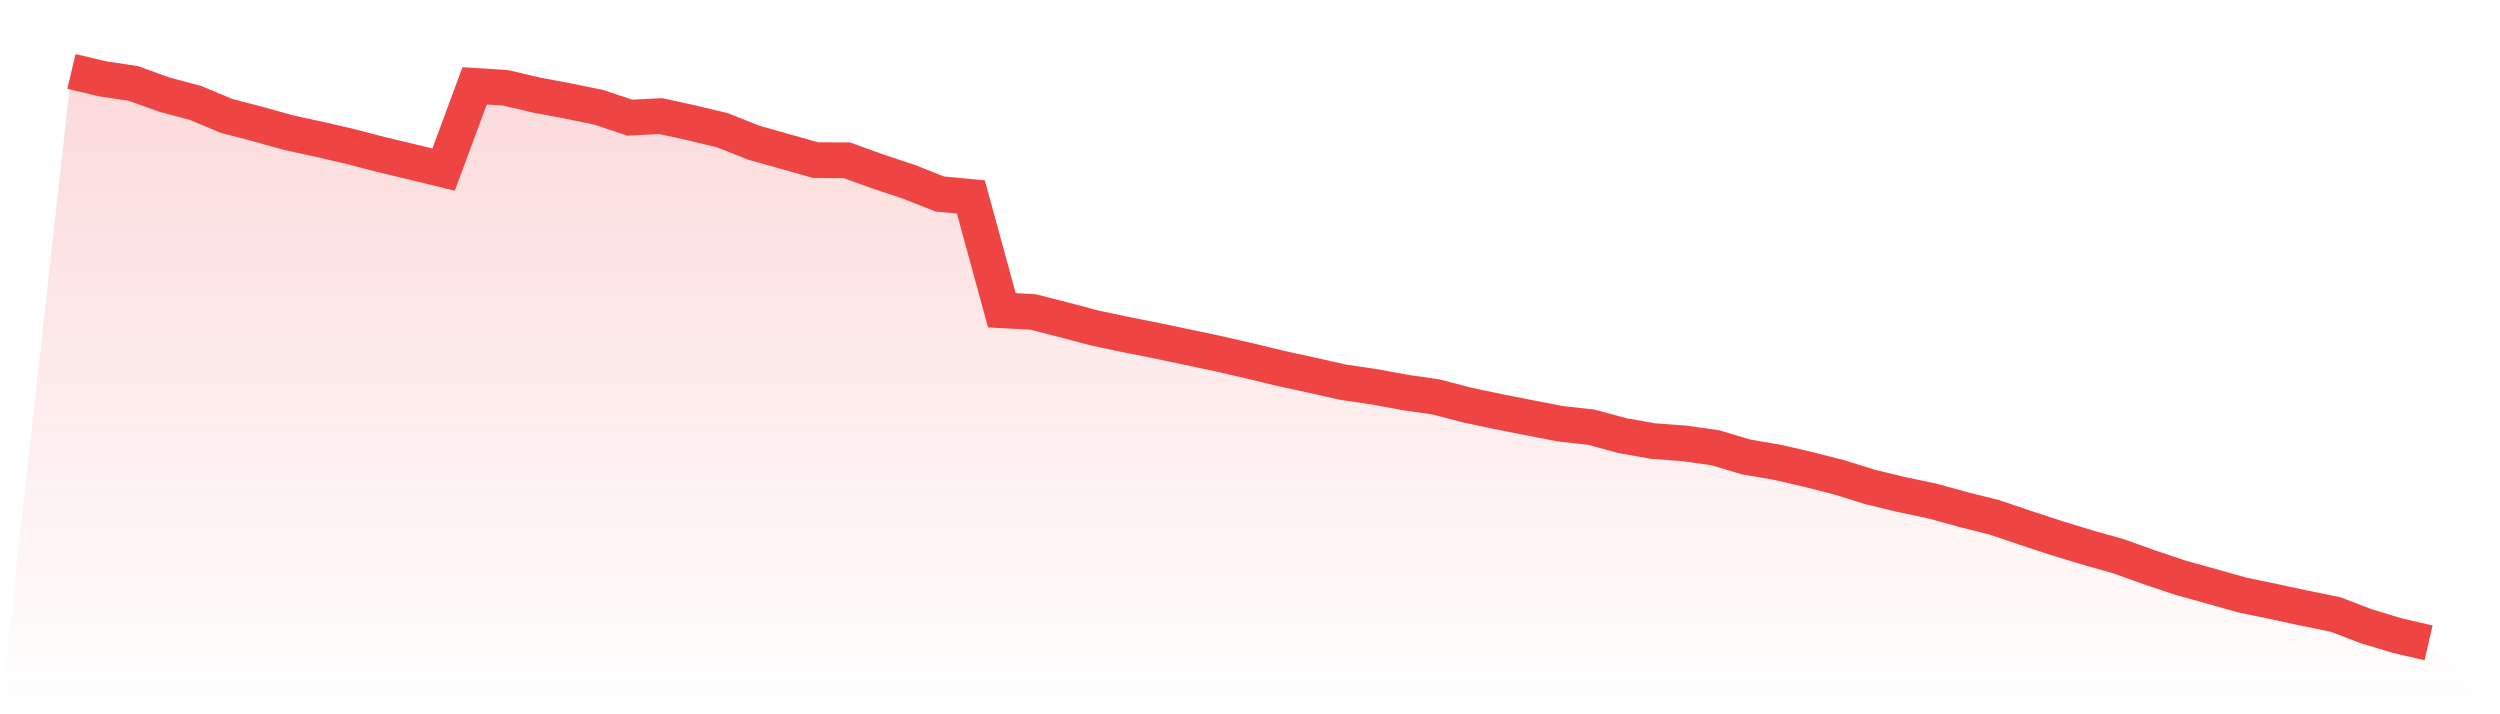
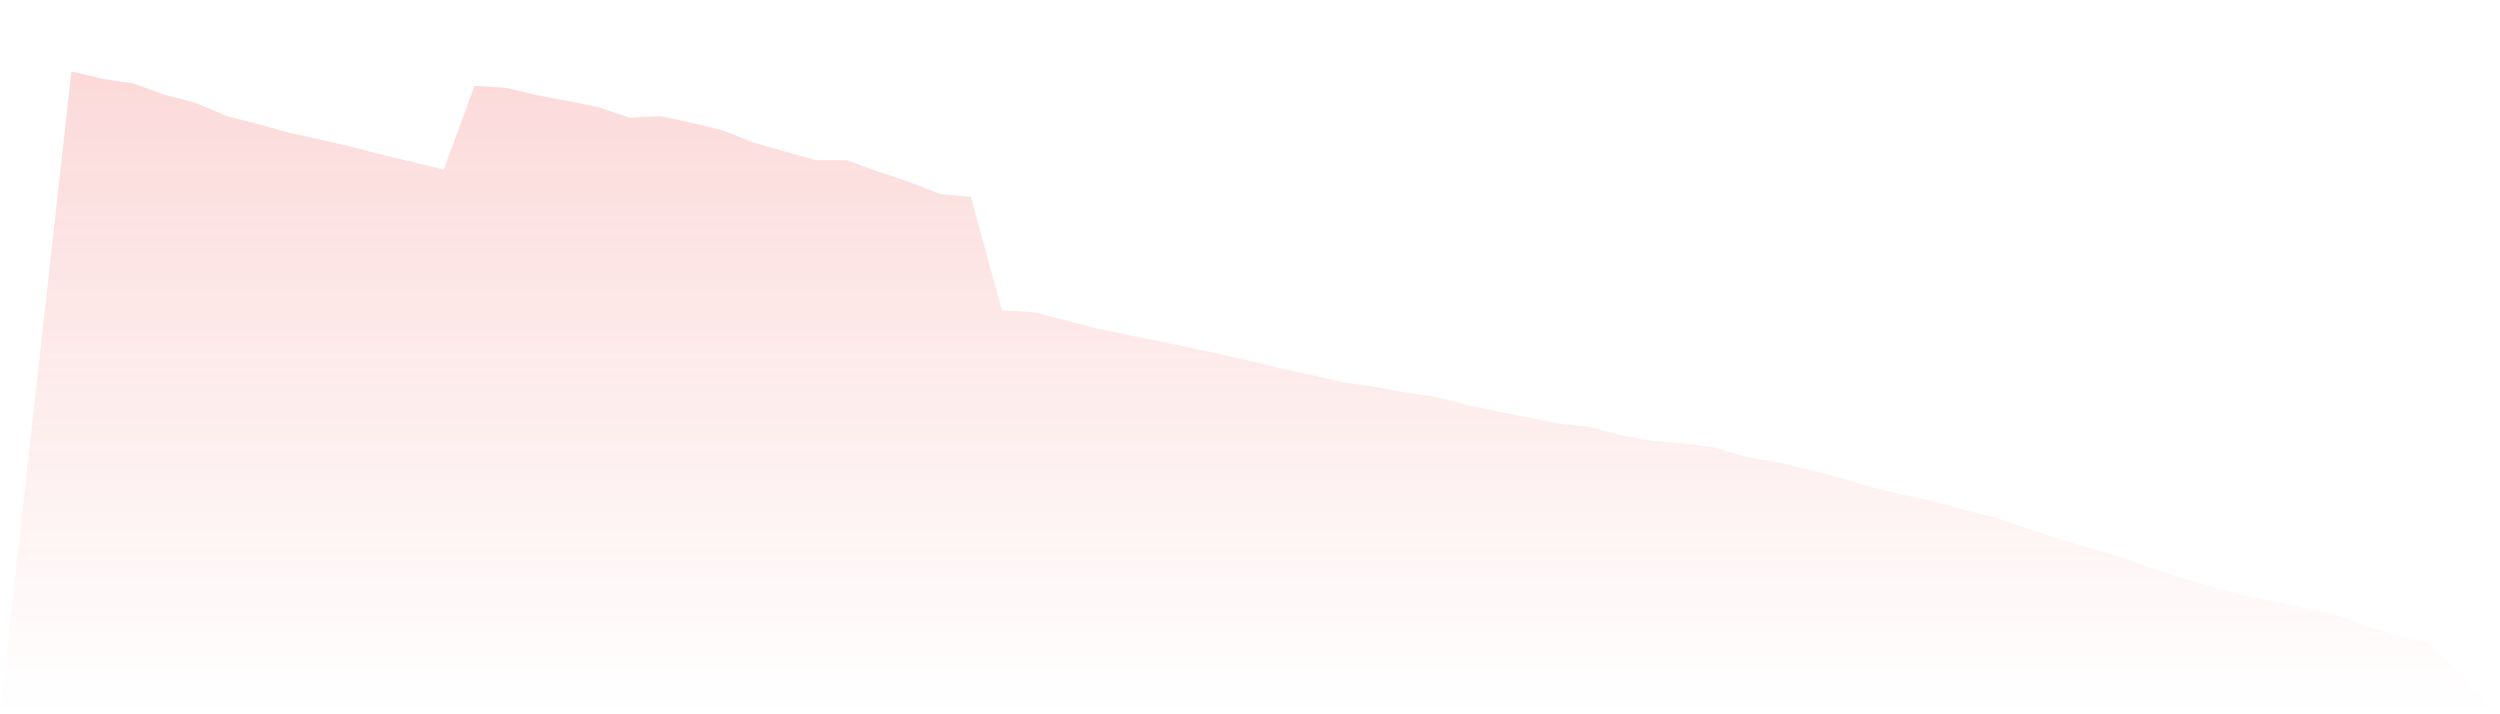
<svg xmlns="http://www.w3.org/2000/svg" viewBox="0 0 140 40">
  <defs>
    <linearGradient id="gradient" x1="0" x2="0" y1="0" y2="1">
      <stop offset="0%" stop-color="#ef4444" stop-opacity="0.2" />
      <stop offset="100%" stop-color="#ef4444" stop-opacity="0" />
    </linearGradient>
  </defs>
  <path d="M4,4 L4,4 L5.737,4.413 L7.474,4.675 L9.211,5.303 L10.947,5.763 L12.684,6.49 L14.421,6.944 L16.158,7.427 L17.895,7.805 L19.632,8.207 L21.368,8.66 L23.105,9.073 L24.842,9.498 L26.579,4.809 L28.316,4.919 L30.053,5.327 L31.789,5.652 L33.526,6.007 L35.263,6.589 L37,6.502 L38.737,6.88 L40.474,7.299 L42.211,7.991 L43.947,8.48 L45.684,8.969 L47.421,8.975 L49.158,9.603 L50.895,10.179 L52.632,10.865 L54.368,11.028 L56.105,17.376 L57.842,17.469 L59.579,17.911 L61.316,18.371 L63.053,18.737 L64.789,19.081 L66.526,19.447 L68.263,19.814 L70,20.215 L71.737,20.634 L73.474,21.012 L75.211,21.402 L76.947,21.658 L78.684,21.978 L80.421,22.228 L82.158,22.682 L83.895,23.049 L85.632,23.392 L87.368,23.729 L89.105,23.921 L90.842,24.393 L92.579,24.701 L94.316,24.829 L96.053,25.073 L97.789,25.591 L99.526,25.888 L101.263,26.289 L103,26.732 L104.737,27.273 L106.474,27.692 L108.211,28.058 L109.947,28.535 L111.684,28.972 L113.421,29.559 L115.158,30.129 L116.895,30.659 L118.632,31.148 L120.368,31.77 L122.105,32.352 L123.842,32.835 L125.579,33.324 L127.316,33.684 L129.053,34.057 L130.789,34.412 L132.526,35.075 L134.263,35.599 L136,36 L140,40 L0,40 z" fill="url(#gradient)" />
-   <path d="M4,4 L4,4 L5.737,4.413 L7.474,4.675 L9.211,5.303 L10.947,5.763 L12.684,6.49 L14.421,6.944 L16.158,7.427 L17.895,7.805 L19.632,8.207 L21.368,8.66 L23.105,9.073 L24.842,9.498 L26.579,4.809 L28.316,4.919 L30.053,5.327 L31.789,5.652 L33.526,6.007 L35.263,6.589 L37,6.502 L38.737,6.88 L40.474,7.299 L42.211,7.991 L43.947,8.48 L45.684,8.969 L47.421,8.975 L49.158,9.603 L50.895,10.179 L52.632,10.865 L54.368,11.028 L56.105,17.376 L57.842,17.469 L59.579,17.911 L61.316,18.371 L63.053,18.737 L64.789,19.081 L66.526,19.447 L68.263,19.814 L70,20.215 L71.737,20.634 L73.474,21.012 L75.211,21.402 L76.947,21.658 L78.684,21.978 L80.421,22.228 L82.158,22.682 L83.895,23.049 L85.632,23.392 L87.368,23.729 L89.105,23.921 L90.842,24.393 L92.579,24.701 L94.316,24.829 L96.053,25.073 L97.789,25.591 L99.526,25.888 L101.263,26.289 L103,26.732 L104.737,27.273 L106.474,27.692 L108.211,28.058 L109.947,28.535 L111.684,28.972 L113.421,29.559 L115.158,30.129 L116.895,30.659 L118.632,31.148 L120.368,31.77 L122.105,32.352 L123.842,32.835 L125.579,33.324 L127.316,33.684 L129.053,34.057 L130.789,34.412 L132.526,35.075 L134.263,35.599 L136,36" fill="none" stroke="#ef4444" stroke-width="2" />
</svg>